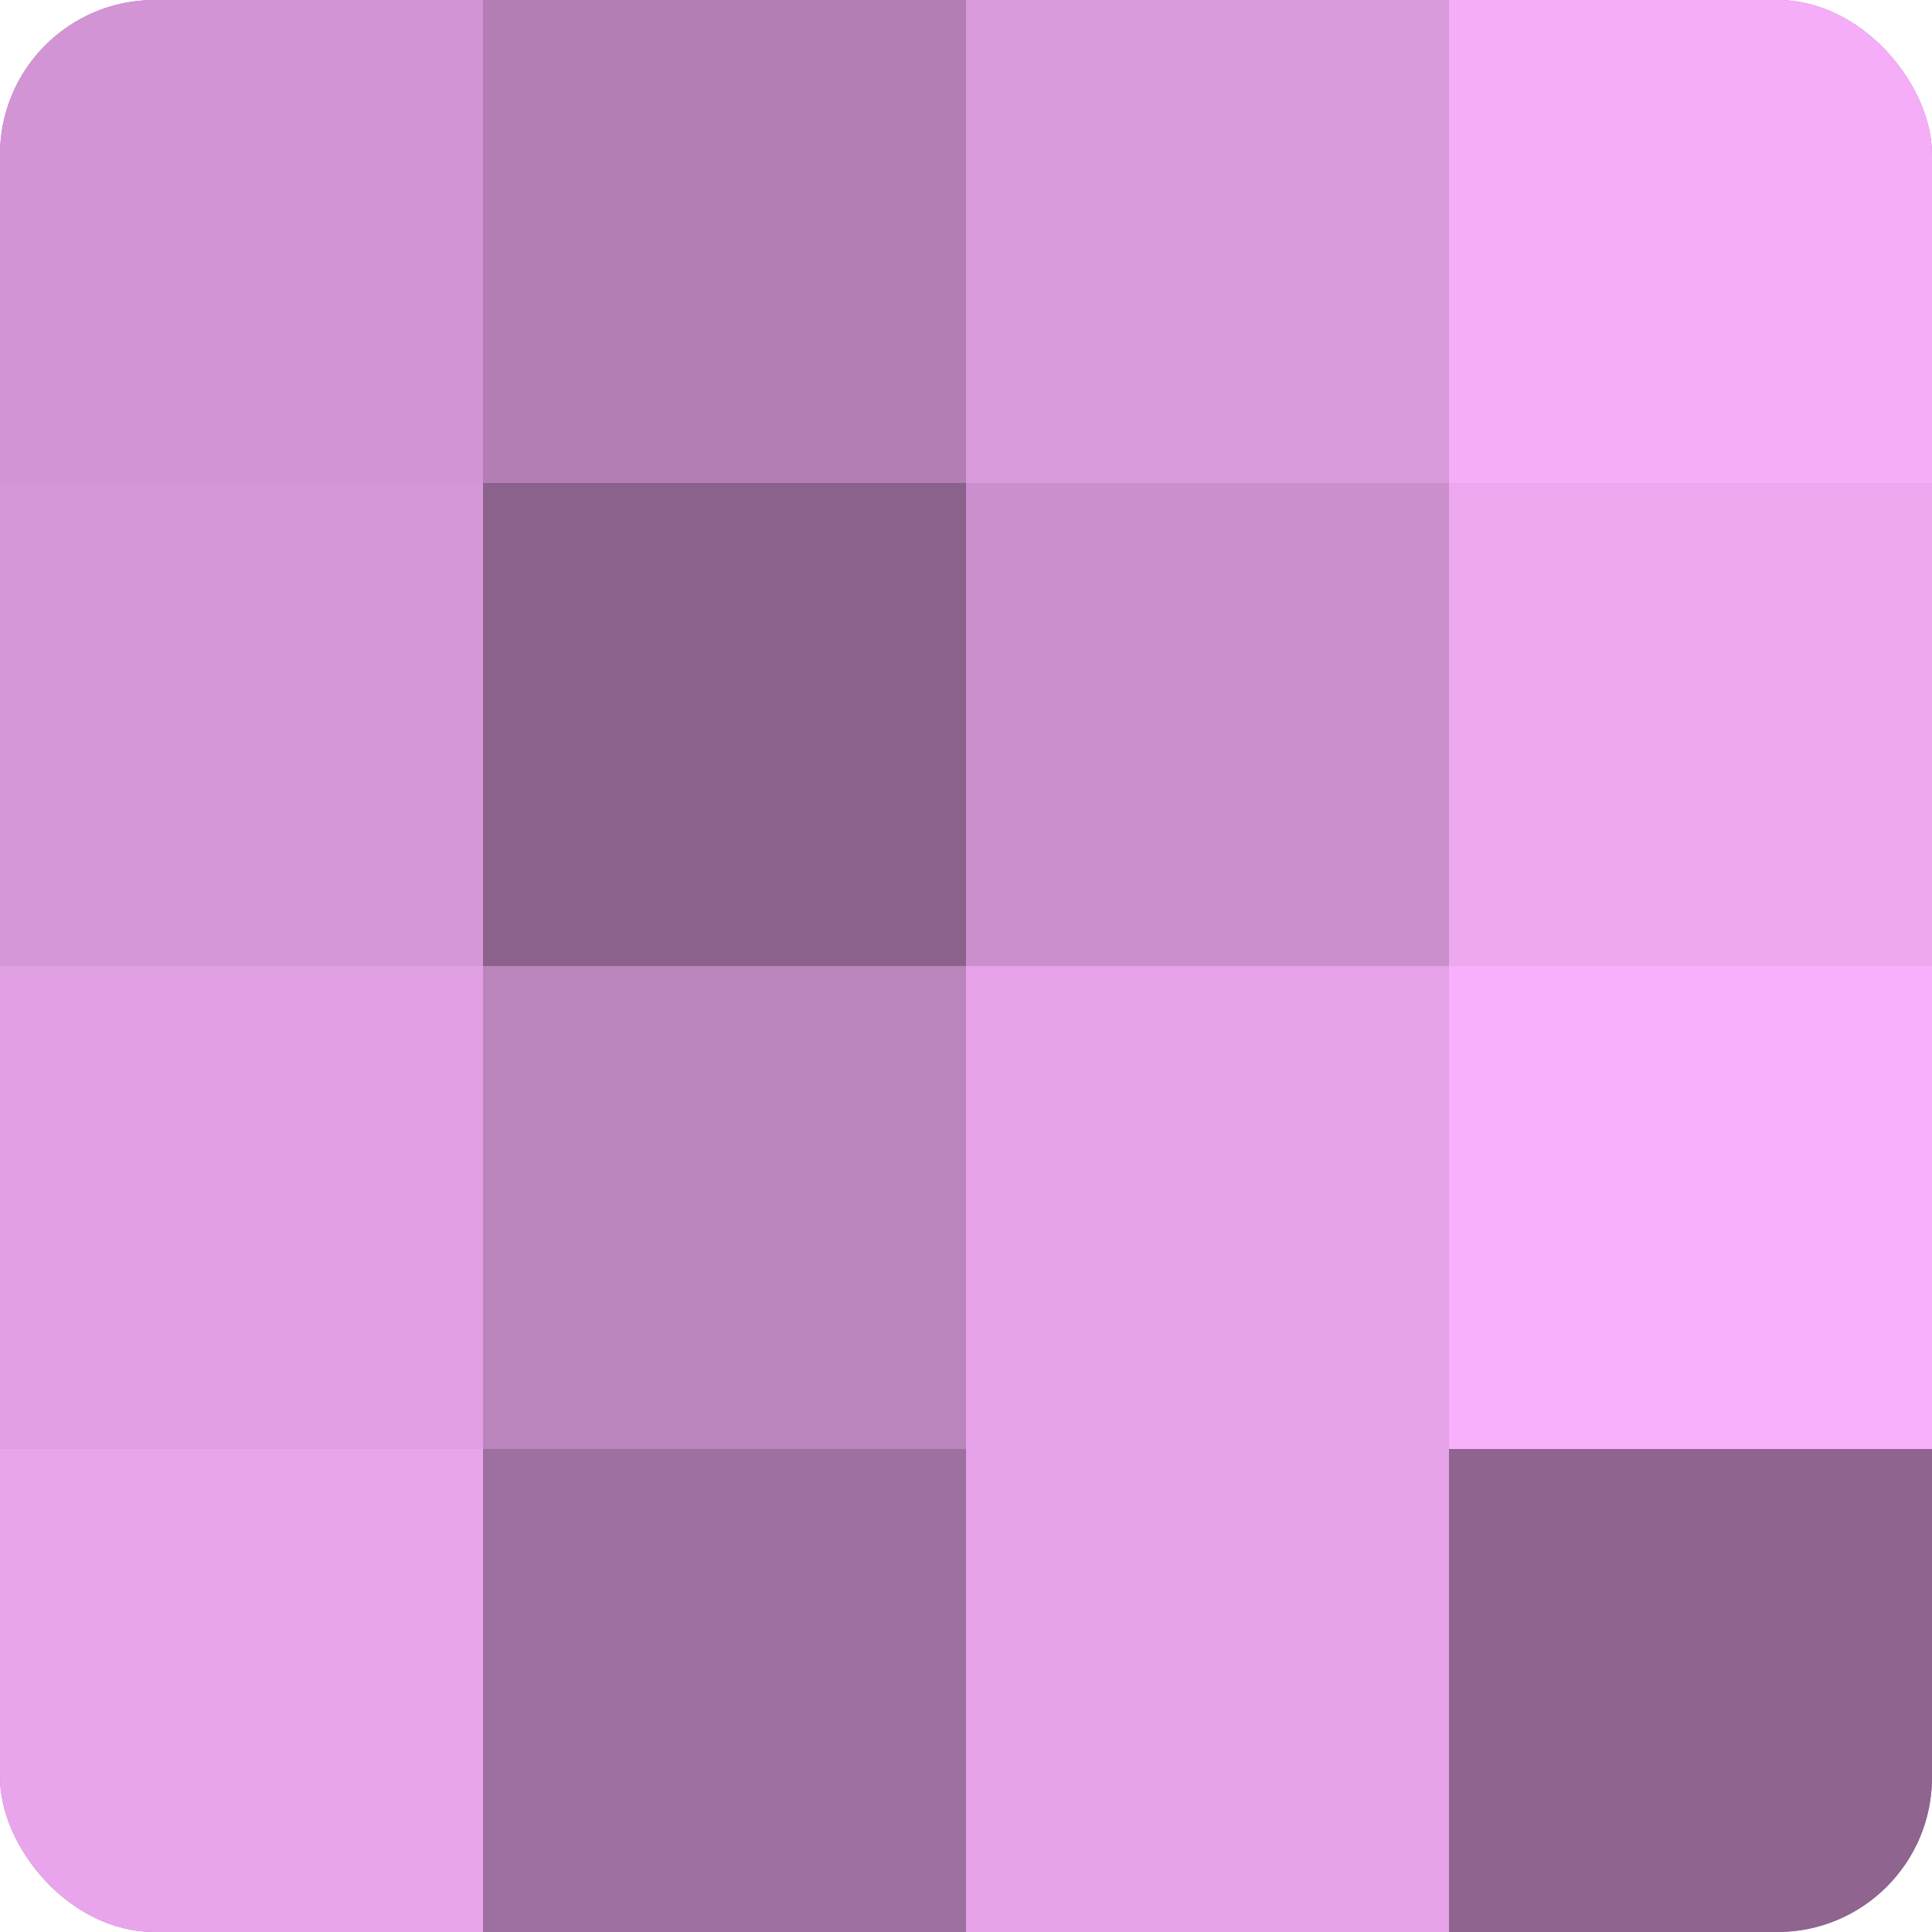
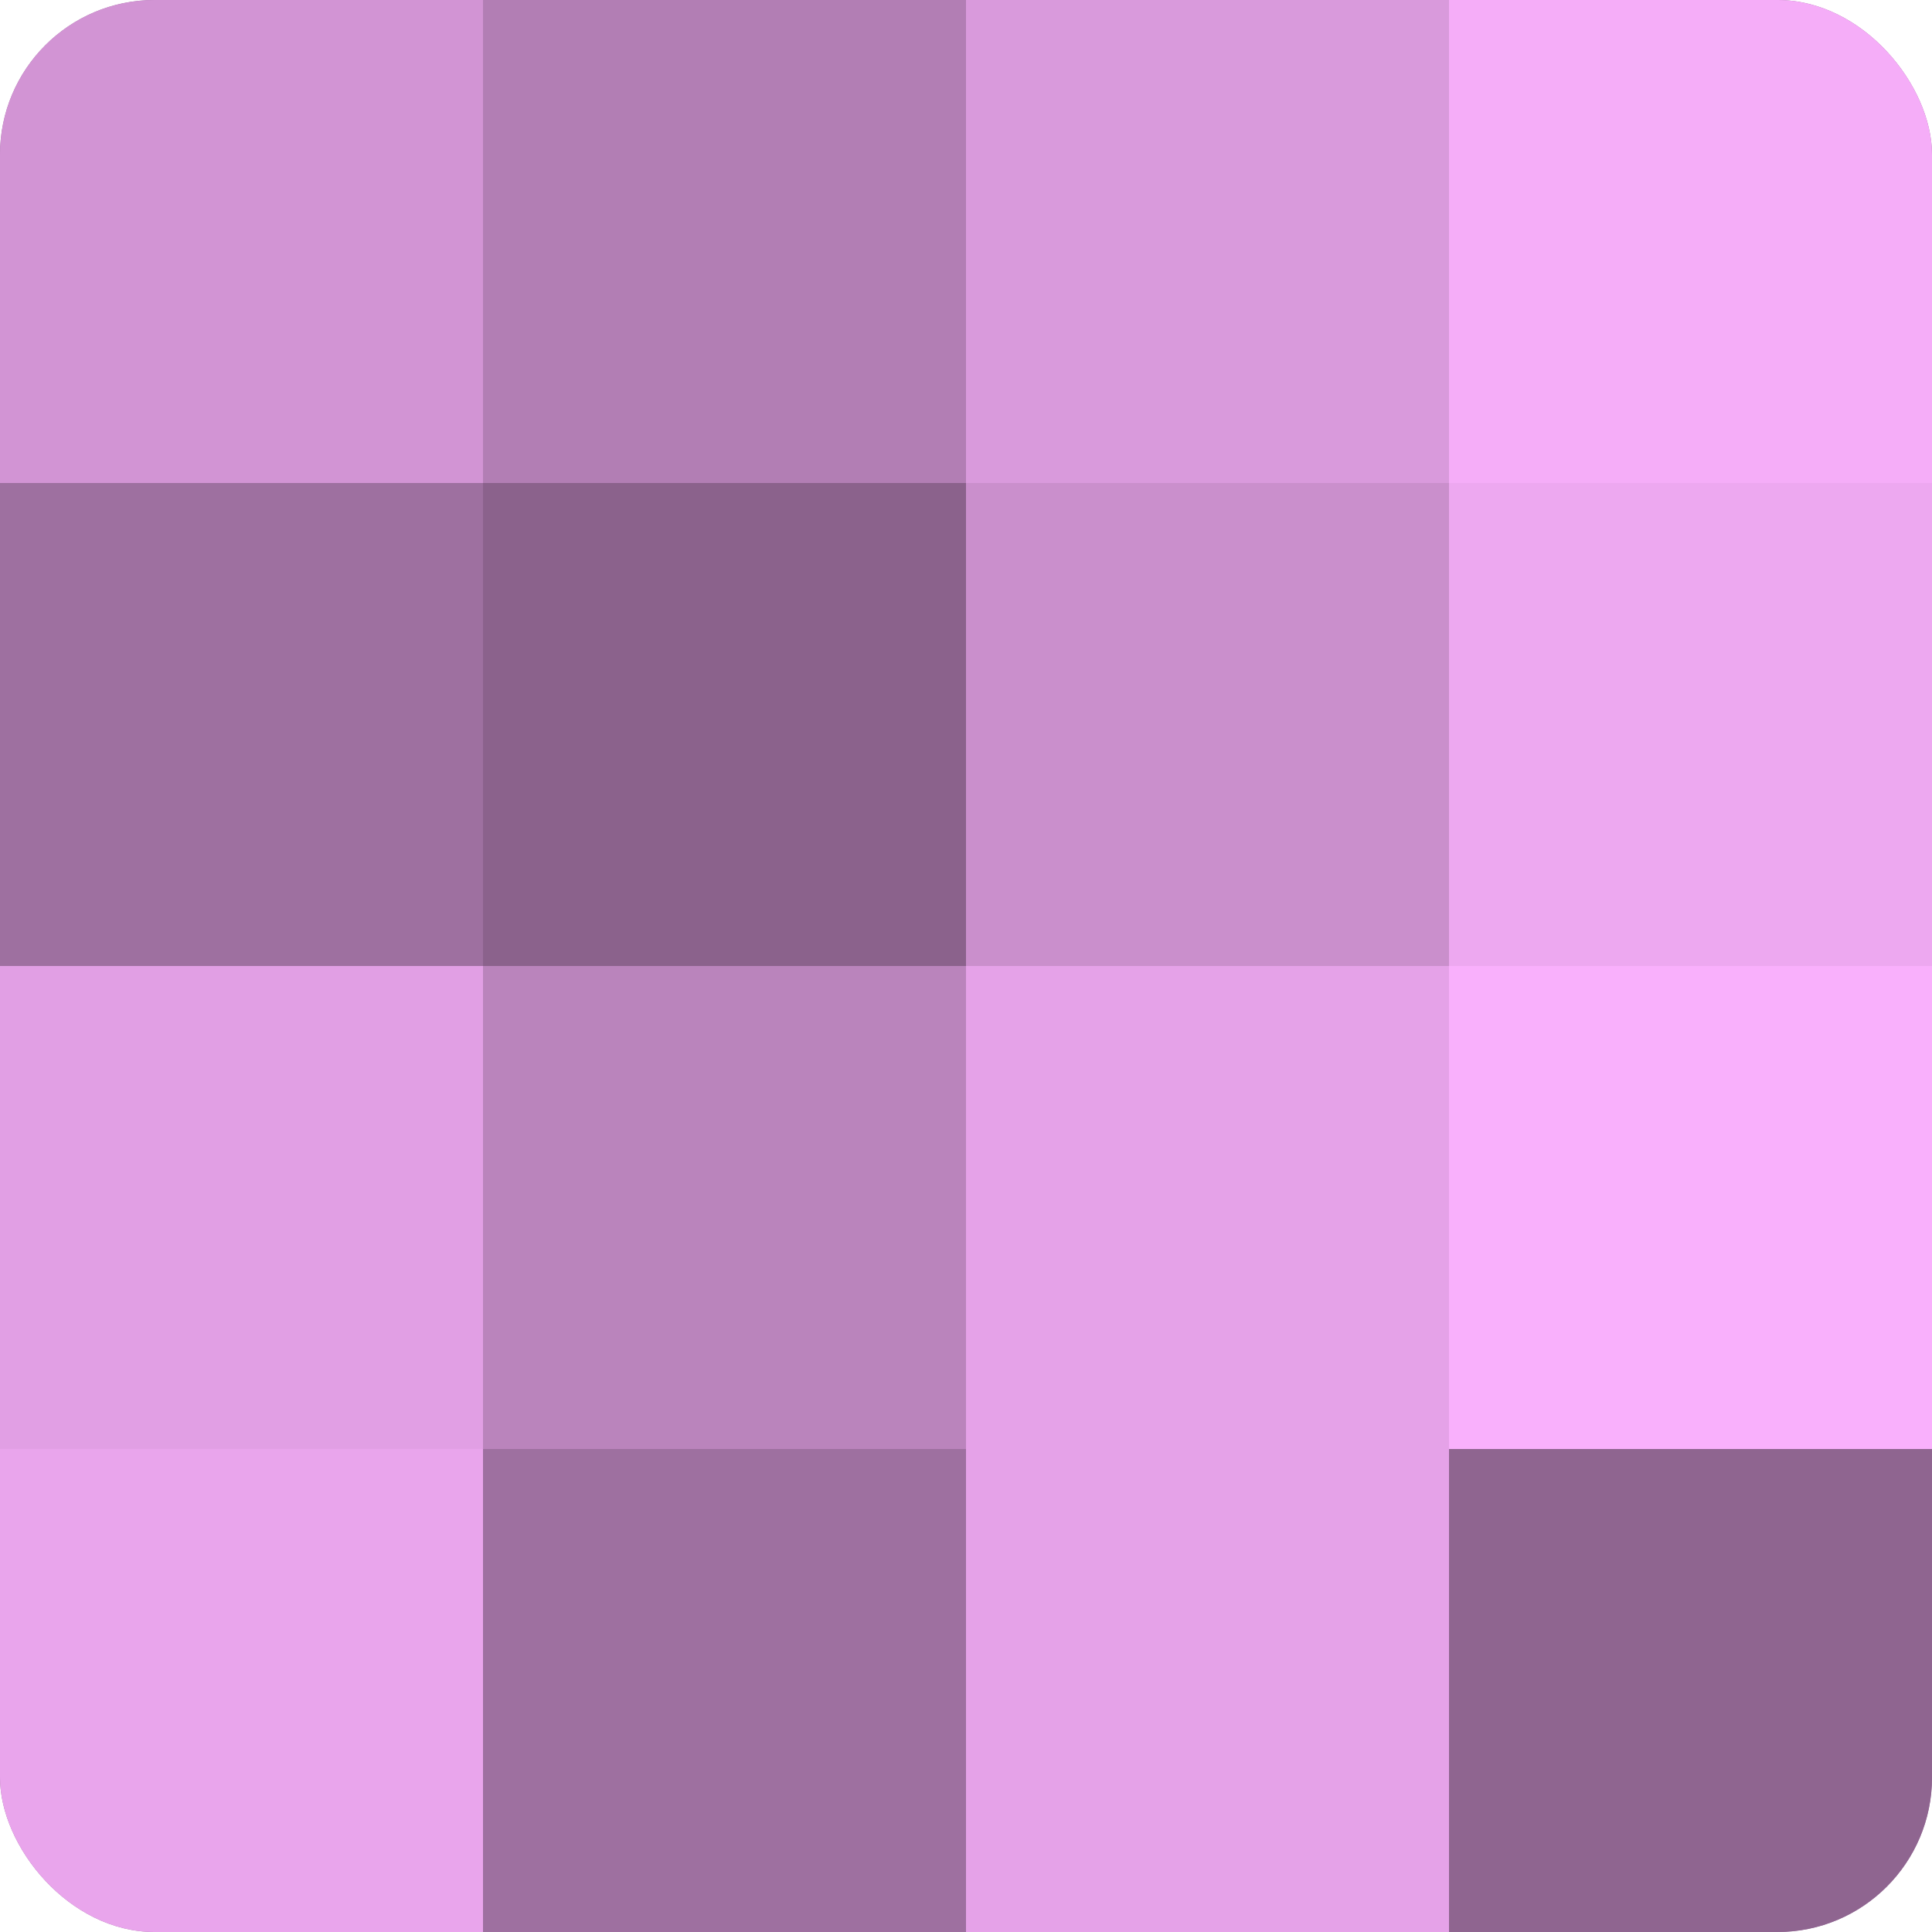
<svg xmlns="http://www.w3.org/2000/svg" width="60" height="60" viewBox="0 0 100 100" preserveAspectRatio="xMidYMid meet">
  <defs>
    <clipPath id="c" width="100" height="100">
      <rect width="100" height="100" rx="8" ry="8" />
    </clipPath>
  </defs>
  <g clip-path="url(#c)">
    <rect width="100" height="100" fill="#9e70a0" />
    <rect width="25" height="25" fill="#d294d4" />
-     <rect y="25" width="25" height="25" fill="#d697d8" />
    <rect y="50" width="25" height="25" fill="#e19fe4" />
    <rect y="75" width="25" height="25" fill="#e9a5ec" />
    <rect x="25" width="25" height="25" fill="#b27eb4" />
    <rect x="25" y="25" width="25" height="25" fill="#8b628c" />
    <rect x="25" y="50" width="25" height="25" fill="#ba84bc" />
    <rect x="25" y="75" width="25" height="25" fill="#9e70a0" />
    <rect x="50" width="25" height="25" fill="#d99adc" />
    <rect x="50" y="25" width="25" height="25" fill="#ca8fcc" />
    <rect x="50" y="50" width="25" height="25" fill="#e5a2e8" />
    <rect x="50" y="75" width="25" height="25" fill="#e5a2e8" />
    <rect x="75" width="25" height="25" fill="#f5adf8" />
    <rect x="75" y="25" width="25" height="25" fill="#eda8f0" />
    <rect x="75" y="50" width="25" height="25" fill="#f9b0fc" />
    <rect x="75" y="75" width="25" height="25" fill="#8f6590" />
  </g>
</svg>